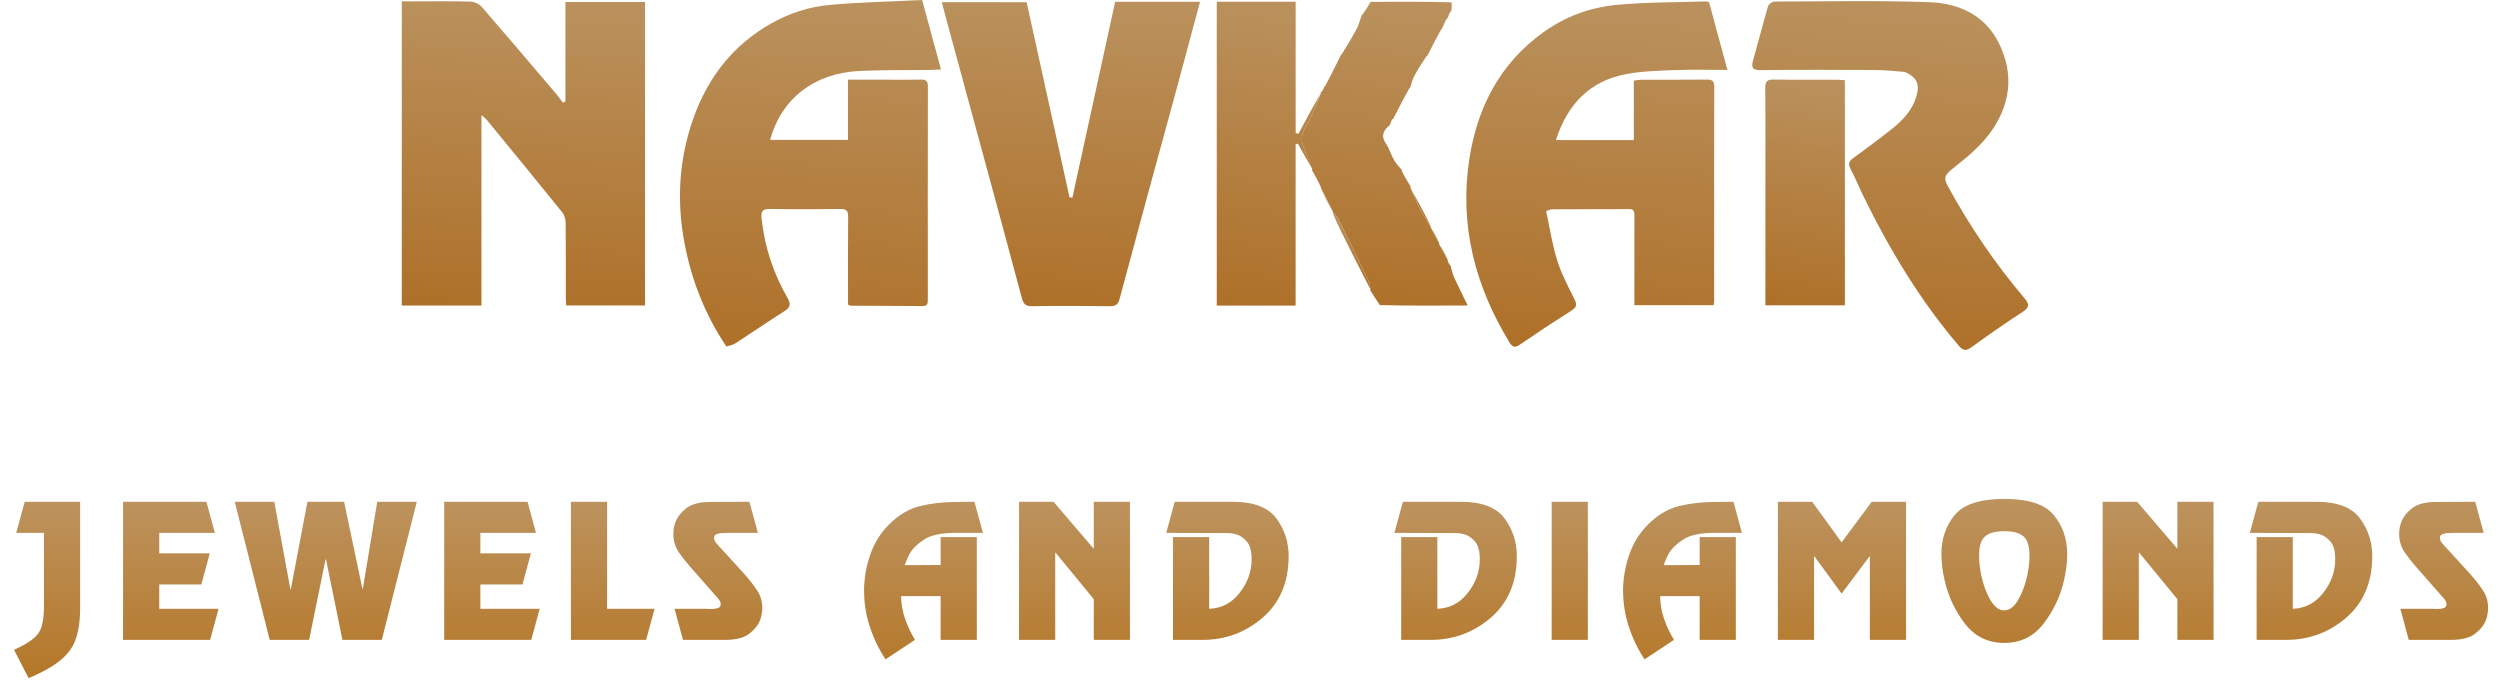
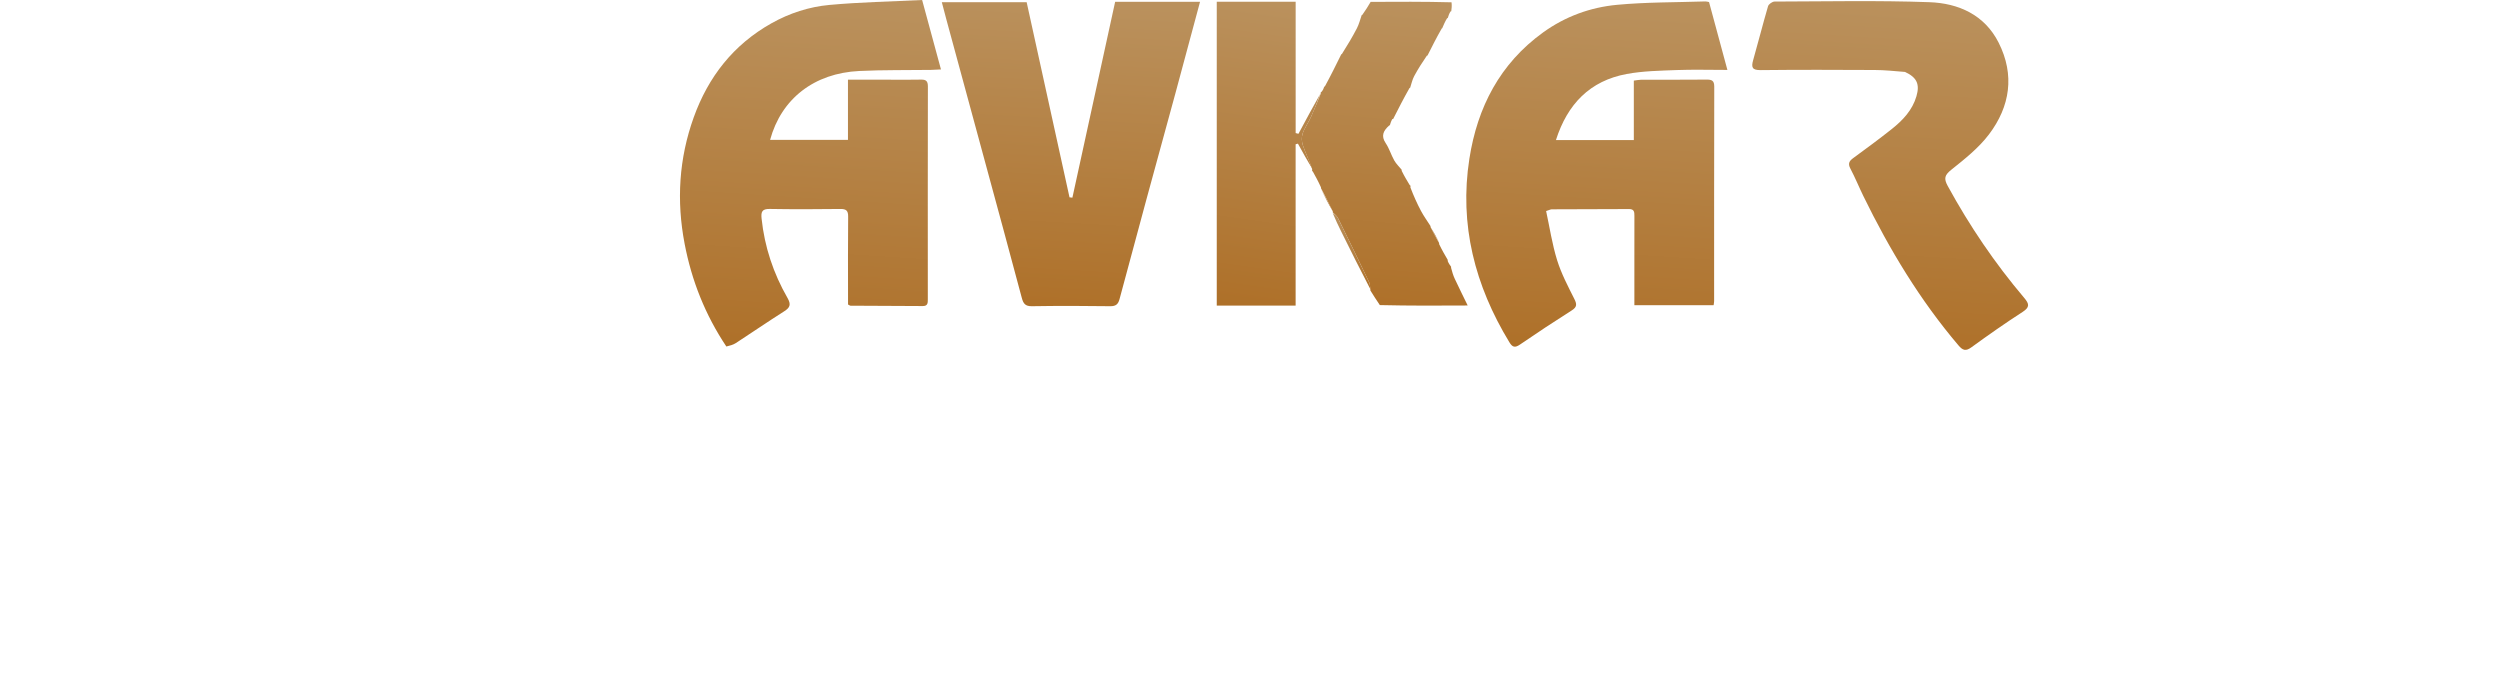
<svg xmlns="http://www.w3.org/2000/svg" width="168" height="46" viewBox="0 0 168 46" fill="none">
-   <path d="M43.343 7.405C43.343 11.804 43.343 16.145 43.343 20.526C41.566 20.526 39.842 20.526 38.048 20.526C38.04 20.334 38.023 20.133 38.023 19.932C38.021 18.293 38.031 16.653 38.012 15.014C38.009 14.766 37.943 14.465 37.793 14.28C36.097 12.177 34.379 10.091 32.665 8.002C32.612 7.937 32.537 7.89 32.354 7.734C32.354 12.077 32.354 16.288 32.354 20.531C30.52 20.531 28.776 20.531 27 20.531C27 13.728 27 6.95 27 0.091C27.334 0.091 27.651 0.091 27.966 0.091C29.186 0.091 30.407 0.071 31.625 0.108C31.884 0.116 32.209 0.272 32.38 0.468C34.077 2.422 35.749 4.398 37.426 6.37C37.57 6.54 37.696 6.726 37.83 6.904C37.885 6.874 37.941 6.843 37.997 6.812C37.997 4.601 37.997 2.389 37.997 0.135C39.793 0.135 41.517 0.135 43.343 0.135C43.343 2.528 43.343 4.938 43.343 7.405Z" fill="url(#paint0_linear_1278_9)" />
  <path d="M109.83 17.13C109.83 16.215 109.826 15.357 109.832 14.499C109.833 14.246 109.815 14.047 109.479 14.049C107.745 14.059 106.01 14.058 104.275 14.066C104.204 14.066 104.132 14.108 103.899 14.182C104.137 15.28 104.304 16.406 104.637 17.481C104.917 18.38 105.364 19.233 105.79 20.079C105.972 20.439 105.987 20.628 105.618 20.862C104.446 21.604 103.287 22.369 102.143 23.154C101.8 23.389 101.633 23.334 101.429 22.998C99.115 19.193 98.05 15.101 98.743 10.662C99.281 7.212 100.792 4.275 103.698 2.178C105.186 1.105 106.871 0.492 108.664 0.324C110.632 0.14 112.62 0.161 114.599 0.096C114.672 0.093 114.747 0.12 114.848 0.138C115.252 1.632 115.655 3.125 116.081 4.699C114.872 4.699 113.77 4.666 112.67 4.708C111.55 4.751 110.414 4.769 109.317 4.971C106.84 5.428 105.33 6.998 104.559 9.412C106.315 9.412 108.02 9.412 109.793 9.412C109.793 8.102 109.793 6.779 109.793 5.417C110 5.392 110.144 5.358 110.288 5.358C111.755 5.354 113.223 5.364 114.691 5.349C115.044 5.346 115.199 5.425 115.198 5.822C115.186 10.627 115.19 15.431 115.189 20.235C115.189 20.309 115.171 20.383 115.155 20.511C113.41 20.511 111.669 20.511 109.83 20.511C109.83 19.416 109.83 18.302 109.83 17.13Z" fill="url(#paint1_linear_1278_9)" />
  <path d="M48.811 23.285C47.387 21.153 46.481 18.859 46.006 16.38C45.452 13.487 45.624 10.652 46.619 7.884C47.598 5.16 49.288 3 51.842 1.565C53.053 0.884 54.368 0.458 55.729 0.332C57.792 0.142 59.87 0.104 61.967 0C62.402 1.604 62.807 3.096 63.233 4.666C62.949 4.68 62.75 4.695 62.55 4.698C60.949 4.72 59.346 4.693 57.748 4.77C54.712 4.916 52.508 6.631 51.751 9.397C53.482 9.397 55.198 9.397 56.983 9.397C56.983 8.07 56.983 6.748 56.983 5.355C57.921 5.355 58.793 5.355 59.664 5.355C60.407 5.355 61.151 5.369 61.894 5.35C62.243 5.341 62.354 5.463 62.354 5.812C62.345 10.578 62.347 15.344 62.349 20.11C62.349 20.355 62.35 20.57 62.008 20.567C60.388 20.555 58.768 20.552 57.148 20.543C57.115 20.543 57.083 20.511 56.988 20.462C56.988 20.289 56.988 20.085 56.988 19.881C56.988 18.108 56.977 16.335 56.996 14.563C57.001 14.157 56.868 14.039 56.472 14.043C54.89 14.062 53.307 14.069 51.725 14.041C51.204 14.032 51.131 14.242 51.179 14.693C51.379 16.595 51.973 18.37 52.919 20.02C53.174 20.466 53.092 20.67 52.691 20.924C51.599 21.616 50.533 22.349 49.449 23.054C49.268 23.172 49.047 23.228 48.811 23.285Z" fill="url(#paint2_linear_1278_9)" />
  <path d="M78.98 6.299C78.333 8.672 77.692 10.999 77.059 13.328C76.445 15.584 75.837 17.841 75.233 20.099C75.143 20.435 74.995 20.582 74.608 20.577C72.855 20.551 71.101 20.549 69.347 20.577C68.903 20.584 68.768 20.407 68.664 20.015C67.869 17.021 67.051 14.033 66.24 11.043C65.359 7.797 64.476 4.551 63.595 1.305C63.496 0.941 63.403 0.575 63.29 0.147C65.208 0.147 67.078 0.147 68.991 0.147C69.95 4.512 70.91 8.887 71.871 13.261C71.936 13.269 72.001 13.276 72.065 13.283C73.021 8.903 73.977 4.523 74.938 0.121C76.823 0.121 78.681 0.121 80.643 0.121C80.083 2.197 79.537 4.225 78.98 6.299Z" fill="url(#paint3_linear_1278_9)" />
  <path d="M128.017 4.834C127.307 4.776 126.643 4.707 125.978 4.704C123.423 4.691 120.869 4.683 118.315 4.711C117.747 4.717 117.674 4.527 117.811 4.045C118.155 2.839 118.46 1.622 118.813 0.418C118.854 0.279 119.099 0.106 119.25 0.105C122.719 0.095 126.191 0.023 129.656 0.147C131.609 0.217 133.362 0.991 134.309 2.868C135.402 5.035 135.082 7.154 133.656 9.035C132.968 9.943 132.034 10.684 131.134 11.402C130.675 11.768 130.613 11.995 130.888 12.498C132.352 15.177 134.053 17.692 136.027 20.018C136.377 20.43 136.407 20.647 135.912 20.967C134.746 21.72 133.608 22.517 132.486 23.334C132.097 23.619 131.897 23.549 131.606 23.206C129.015 20.158 126.971 16.763 125.221 13.181C124.921 12.567 124.664 11.931 124.345 11.328C124.168 10.993 124.267 10.82 124.538 10.622C125.413 9.981 126.288 9.34 127.135 8.665C127.87 8.079 128.513 7.404 128.786 6.464C129.02 5.656 128.814 5.204 128.017 4.834Z" fill="url(#paint4_linear_1278_9)" />
  <path d="M96.126 15.184C96.126 15.184 96.141 15.2 96.133 15.258C96.32 15.653 96.513 15.991 96.707 16.328C96.707 16.328 96.716 16.341 96.707 16.398C96.895 16.793 97.093 17.132 97.29 17.471C97.29 17.471 97.294 17.482 97.284 17.538C97.354 17.705 97.434 17.817 97.515 17.929C97.515 17.929 97.52 17.941 97.512 17.995C97.587 18.276 97.654 18.509 97.756 18.726C98.039 19.331 98.336 19.929 98.628 20.529C96.679 20.54 94.73 20.55 92.725 20.502C92.478 20.14 92.287 19.836 92.097 19.532C92.097 19.532 92.079 19.515 92.088 19.454C92.067 19.246 92.064 19.086 92.001 18.954C91.312 17.517 90.618 16.082 89.912 14.653C89.839 14.504 89.681 14.397 89.562 14.271C89.562 14.271 89.555 14.258 89.564 14.203C89.308 13.655 89.044 13.161 88.781 12.668C88.781 12.668 88.761 12.65 88.769 12.59C88.591 12.194 88.406 11.859 88.22 11.524C88.181 11.51 88.16 11.482 88.178 11.366C87.977 10.78 87.727 10.277 87.549 9.751C87.468 9.512 87.459 9.2 87.54 8.965C87.673 8.581 87.925 8.24 88.094 7.867C88.33 7.348 88.537 6.815 88.756 6.288C88.734 6.252 88.734 6.215 88.823 6.153C88.92 6.028 88.953 5.93 88.985 5.831C88.985 5.831 88.985 5.815 89.032 5.805C89.428 5.081 89.778 4.369 90.129 3.657C90.129 3.657 90.129 3.641 90.174 3.631C90.544 3.047 90.883 2.481 91.186 1.897C91.327 1.625 91.399 1.317 91.502 1.026C91.502 1.026 91.501 1.01 91.546 1C91.764 0.701 91.936 0.414 92.108 0.126C93.904 0.116 95.699 0.106 97.544 0.155C97.572 0.392 97.549 0.571 97.526 0.749C97.526 0.749 97.523 0.76 97.473 0.773C97.379 0.924 97.336 1.064 97.293 1.203C97.293 1.203 97.291 1.216 97.244 1.227C97.108 1.446 97.02 1.654 96.931 1.863C96.931 1.863 96.941 1.894 96.888 1.909C96.534 2.525 96.232 3.126 95.93 3.727C95.93 3.727 95.926 3.737 95.882 3.745C95.567 4.207 95.28 4.653 95.031 5.12C94.906 5.355 94.852 5.628 94.766 5.883C94.766 5.883 94.768 5.904 94.719 5.916C94.319 6.62 93.968 7.312 93.616 8.004C93.616 8.004 93.609 7.995 93.567 7.997C93.484 8.136 93.442 8.272 93.4 8.408C93.4 8.408 93.4 8.423 93.353 8.434C92.953 8.789 92.792 9.137 93.119 9.62C93.359 9.975 93.481 10.406 93.693 10.782C93.823 11.011 94.023 11.201 94.192 11.408C94.192 11.408 94.201 11.421 94.192 11.476C94.367 11.834 94.55 12.136 94.733 12.439C94.775 12.45 94.797 12.477 94.779 12.595C95.002 13.174 95.23 13.686 95.493 14.179C95.679 14.527 95.913 14.85 96.126 15.184Z" fill="url(#paint5_linear_1278_9)" />
  <path d="M88.72 6.309C88.537 6.815 88.33 7.348 88.094 7.867C87.925 8.24 87.673 8.581 87.54 8.965C87.459 9.201 87.468 9.512 87.549 9.751C87.727 10.277 87.977 10.78 88.188 11.34C87.859 10.81 87.54 10.232 87.22 9.653C87.169 9.667 87.117 9.681 87.066 9.694C87.066 13.298 87.066 16.901 87.066 20.535C85.257 20.535 83.531 20.535 81.766 20.535C81.766 13.732 81.766 6.939 81.766 0.118C83.52 0.118 85.246 0.118 87.068 0.118C87.068 3.074 87.068 6.008 87.068 8.942C87.13 8.959 87.193 8.975 87.256 8.992C87.732 8.105 88.208 7.217 88.72 6.309Z" fill="url(#paint6_linear_1278_9)" />
-   <path d="M118.635 12.553C118.635 10.306 118.648 8.115 118.624 5.925C118.619 5.468 118.753 5.337 119.202 5.346C120.611 5.371 122.021 5.354 123.431 5.356C123.598 5.357 123.766 5.376 123.976 5.389C123.976 10.437 123.976 15.454 123.976 20.518C122.22 20.518 120.479 20.518 118.635 20.518C118.635 17.884 118.635 15.247 118.635 12.553Z" fill="url(#paint7_linear_1278_9)" />
  <path d="M89.558 14.315C89.681 14.397 89.839 14.504 89.912 14.653C90.618 16.082 91.312 17.517 92 18.954C92.063 19.086 92.067 19.246 92.092 19.442C91.43 18.172 90.772 16.855 90.118 15.535C89.924 15.146 89.741 14.751 89.558 14.315Z" fill="url(#paint8_linear_1278_9)" />
-   <path d="M96.128 15.142C95.913 14.85 95.678 14.527 95.492 14.179C95.229 13.686 95.001 13.174 94.769 12.621C95.229 13.415 95.68 14.257 96.128 15.142Z" fill="url(#paint9_linear_1278_9)" />
  <path d="M88.776 12.711C89.044 13.161 89.308 13.655 89.564 14.196C89.295 13.747 89.034 13.251 88.776 12.711Z" fill="url(#paint10_linear_1278_9)" />
  <path d="M96.709 16.285C96.513 15.991 96.319 15.653 96.131 15.268C96.328 15.561 96.52 15.902 96.709 16.285Z" fill="url(#paint11_linear_1278_9)" />
-   <path d="M97.292 17.428C97.092 17.132 96.895 16.793 96.706 16.405C96.908 16.699 97.101 17.042 97.292 17.428Z" fill="url(#paint12_linear_1278_9)" />
-   <path d="M1.659 33.719H5.385V40.842C5.385 42.061 5.184 42.974 4.783 43.579C4.389 44.193 3.677 44.746 2.647 45.238C2.534 45.298 2.416 45.355 2.295 45.408C2.174 45.461 2.049 45.514 1.92 45.567L0.943 43.67C1.125 43.587 1.292 43.504 1.443 43.42C1.602 43.345 1.742 43.265 1.863 43.182C2.31 42.909 2.602 42.602 2.738 42.262C2.882 41.913 2.954 41.41 2.954 40.751V35.809H1.091L1.659 33.719ZM13.87 33.719L14.438 35.809H10.701V37.184H14.097L13.529 39.274H10.701V40.91H14.688L14.12 43H8.27V33.719H13.87ZM28.009 33.719L25.657 43H23.011L21.909 37.593H21.875L20.773 43H18.126L15.774 33.719H18.433L19.512 39.592H19.546L20.659 33.719H23.124L24.351 39.558H24.385L25.351 33.719H28.009ZM35.45 33.719L36.018 35.809H32.281V37.184H35.677L35.109 39.274H32.281V40.91H36.268L35.7 43H29.85V33.719H35.45ZM40.796 33.719V40.91H43.988L43.42 43H38.365V33.719H40.796ZM50.362 33.719L50.929 35.809H48.885C48.855 35.817 48.82 35.821 48.783 35.821C48.745 35.821 48.703 35.821 48.658 35.821C48.635 35.821 48.608 35.821 48.578 35.821C48.548 35.821 48.521 35.821 48.499 35.821C48.37 35.828 48.252 35.855 48.146 35.9C48.04 35.938 47.987 36.014 47.987 36.127C47.987 36.233 48.018 36.332 48.078 36.423C48.139 36.506 48.207 36.586 48.283 36.661C48.298 36.684 48.313 36.707 48.328 36.73C48.351 36.745 48.37 36.76 48.385 36.775L50.078 38.638C50.365 38.964 50.627 39.3 50.861 39.649C51.104 39.997 51.225 40.402 51.225 40.864C51.225 40.978 51.214 41.099 51.191 41.228C51.176 41.349 51.145 41.478 51.1 41.614C50.979 41.962 50.736 42.281 50.373 42.568C50.017 42.856 49.468 43 48.726 43H45.897L45.329 40.91H47.533C47.563 40.917 47.597 40.921 47.635 40.921C47.673 40.921 47.715 40.921 47.76 40.921C47.783 40.921 47.809 40.921 47.84 40.921C47.87 40.921 47.897 40.921 47.919 40.921C48.048 40.914 48.165 40.891 48.271 40.853C48.377 40.808 48.43 40.728 48.43 40.614C48.43 40.508 48.4 40.414 48.34 40.331C48.279 40.24 48.211 40.156 48.135 40.081C48.12 40.058 48.101 40.039 48.078 40.024C48.063 40.001 48.048 39.982 48.033 39.967L46.386 38.093C46.105 37.775 45.844 37.441 45.602 37.093C45.367 36.745 45.25 36.339 45.25 35.877C45.25 35.764 45.257 35.647 45.272 35.525C45.295 35.397 45.329 35.264 45.375 35.128C45.496 34.779 45.734 34.461 46.09 34.173C46.454 33.878 47.007 33.73 47.749 33.73L50.362 33.719ZM65.642 36.093V43H63.211V40.058H60.553C60.561 40.588 60.652 41.103 60.826 41.603C61 42.095 61.22 42.561 61.485 43L59.508 44.306C59.061 43.632 58.709 42.901 58.452 42.114C58.194 41.326 58.066 40.524 58.066 39.706C58.066 39.615 58.066 39.524 58.066 39.433C58.073 39.335 58.081 39.24 58.088 39.149C58.141 38.43 58.3 37.729 58.565 37.047C58.83 36.366 59.22 35.768 59.735 35.253C60.387 34.601 61.091 34.185 61.848 34.003C62.605 33.821 63.42 33.73 64.291 33.73L65.483 33.719L66.051 35.809H64.143C63.227 35.817 62.549 35.965 62.109 36.252C61.67 36.533 61.348 36.843 61.144 37.184C61.068 37.32 61 37.46 60.94 37.604C60.886 37.74 60.837 37.865 60.792 37.979L63.211 37.968V36.093H65.642ZM75.932 33.719V43H73.501V40.262L70.933 37.138H70.911V43H68.48V33.719H70.797L73.501 36.877V33.719H75.932ZM80.803 43H78.826V36.093H81.257V40.91C82.09 40.88 82.772 40.524 83.302 39.842C83.84 39.16 84.108 38.407 84.108 37.581C84.108 37.044 84.006 36.654 83.802 36.411C83.597 36.169 83.374 36.006 83.131 35.923C82.972 35.87 82.817 35.84 82.666 35.832C82.522 35.825 82.404 35.821 82.314 35.821L78.372 35.809L78.94 33.719H82.882C84.267 33.727 85.233 34.102 85.778 34.844C86.323 35.586 86.596 36.426 86.596 37.366C86.596 39.115 86.017 40.493 84.858 41.501C83.699 42.5 82.347 43 80.803 43ZM96.137 43H94.16V36.093H96.591V40.91C97.424 40.88 98.106 40.524 98.636 39.842C99.174 39.16 99.442 38.407 99.442 37.581C99.442 37.044 99.34 36.654 99.136 36.411C98.931 36.169 98.708 36.006 98.466 35.923C98.307 35.87 98.151 35.84 98 35.832C97.856 35.825 97.739 35.821 97.648 35.821L93.706 35.809L94.274 33.719H98.216C99.602 33.727 100.567 34.102 101.112 34.844C101.658 35.586 101.93 36.426 101.93 37.366C101.93 39.115 101.351 40.493 100.192 41.501C99.034 42.5 97.682 43 96.137 43ZM106.704 33.719V43H104.273V33.719H106.704ZM116.648 36.093V43H114.217V40.058H111.559C111.567 40.588 111.657 41.103 111.832 41.603C112.006 42.095 112.225 42.561 112.491 43L110.514 44.306C110.067 43.632 109.715 42.901 109.457 42.114C109.2 41.326 109.071 40.524 109.071 39.706C109.071 39.615 109.071 39.524 109.071 39.433C109.079 39.335 109.086 39.24 109.094 39.149C109.147 38.43 109.306 37.729 109.571 37.047C109.836 36.366 110.226 35.768 110.741 35.253C111.392 34.601 112.097 34.185 112.854 34.003C113.611 33.821 114.425 33.73 115.296 33.73L116.489 33.719L117.057 35.809H115.149C114.232 35.817 113.555 35.965 113.115 36.252C112.676 36.533 112.354 36.843 112.15 37.184C112.074 37.32 112.006 37.46 111.945 37.604C111.892 37.74 111.843 37.865 111.798 37.979L114.217 37.968V36.093H116.648ZM128.085 33.719V43H125.654V37.388H125.631L123.757 39.888L121.928 37.388H121.905V43H119.474V33.719H121.78L123.757 36.446L125.779 33.719H128.085ZM134.689 43.205C133.591 43.205 132.709 42.773 132.042 41.91C131.383 41.046 130.933 40.092 130.69 39.047C130.615 38.736 130.558 38.426 130.52 38.115C130.482 37.805 130.463 37.506 130.463 37.218C130.463 36.211 130.759 35.344 131.349 34.617C131.948 33.889 133.061 33.526 134.689 33.526C136.317 33.526 137.427 33.889 138.017 34.617C138.616 35.344 138.915 36.211 138.915 37.218C138.915 37.506 138.896 37.805 138.858 38.115C138.82 38.426 138.763 38.736 138.688 39.047C138.445 40.092 137.991 41.046 137.325 41.91C136.666 42.773 135.787 43.205 134.689 43.205ZM134.689 41.012C135.083 41.02 135.431 40.717 135.734 40.103C136.045 39.482 136.245 38.801 136.336 38.059C136.351 37.937 136.363 37.816 136.37 37.695C136.378 37.574 136.382 37.453 136.382 37.331C136.382 36.711 136.249 36.283 135.984 36.048C135.719 35.813 135.287 35.696 134.689 35.696C134.091 35.696 133.659 35.813 133.394 36.048C133.129 36.283 132.996 36.711 132.996 37.331C132.996 37.453 133 37.574 133.008 37.695C133.015 37.816 133.027 37.937 133.042 38.059C133.133 38.801 133.33 39.482 133.633 40.103C133.943 40.717 134.295 41.023 134.689 41.023V41.012ZM148.75 33.719V43H146.319V40.262L143.752 37.138H143.729V43H141.298V33.719H143.616L146.319 36.877V33.719H148.75ZM153.621 43H151.645V36.093H154.076V40.91C154.909 40.88 155.59 40.524 156.12 39.842C156.658 39.16 156.927 38.407 156.927 37.581C156.927 37.044 156.825 36.654 156.62 36.411C156.416 36.169 156.192 36.006 155.95 35.923C155.791 35.87 155.636 35.84 155.484 35.832C155.34 35.825 155.223 35.821 155.132 35.821L151.19 35.809L151.758 33.719H155.7C157.086 33.727 158.051 34.102 158.597 34.844C159.142 35.586 159.415 36.426 159.415 37.366C159.415 39.115 158.835 40.493 157.677 41.501C156.518 42.5 155.166 43 153.621 43ZM166.336 33.719L166.904 35.809H164.859C164.829 35.817 164.795 35.821 164.757 35.821C164.719 35.821 164.677 35.821 164.632 35.821C164.609 35.821 164.583 35.821 164.552 35.821C164.522 35.821 164.496 35.821 164.473 35.821C164.344 35.828 164.227 35.855 164.121 35.9C164.015 35.938 163.962 36.014 163.962 36.127C163.962 36.233 163.992 36.332 164.052 36.423C164.113 36.506 164.181 36.586 164.257 36.661C164.272 36.684 164.287 36.707 164.302 36.73C164.325 36.745 164.344 36.76 164.359 36.775L166.052 38.638C166.34 38.964 166.601 39.3 166.836 39.649C167.078 39.997 167.199 40.402 167.199 40.864C167.199 40.978 167.188 41.099 167.165 41.228C167.15 41.349 167.12 41.478 167.074 41.614C166.953 41.962 166.711 42.281 166.347 42.568C165.991 42.856 165.442 43 164.7 43H161.871L161.303 40.91H163.507C163.538 40.917 163.572 40.921 163.609 40.921C163.647 40.921 163.689 40.921 163.734 40.921C163.757 40.921 163.784 40.921 163.814 40.921C163.844 40.921 163.871 40.921 163.893 40.921C164.022 40.914 164.14 40.891 164.246 40.853C164.352 40.808 164.405 40.728 164.405 40.614C164.405 40.508 164.374 40.414 164.314 40.331C164.253 40.24 164.185 40.156 164.109 40.081C164.094 40.058 164.075 40.039 164.052 40.024C164.037 40.001 164.022 39.982 164.007 39.967L162.36 38.093C162.08 37.775 161.818 37.441 161.576 37.093C161.341 36.745 161.224 36.339 161.224 35.877C161.224 35.764 161.231 35.647 161.247 35.525C161.269 35.397 161.303 35.264 161.349 35.128C161.47 34.779 161.709 34.461 162.065 34.173C162.428 33.878 162.981 33.73 163.723 33.73L166.336 33.719Z" fill="url(#paint13_linear_1278_9)" />
  <defs>
    <linearGradient id="paint0_linear_1278_9" x1="35.171" y1="0.086" x2="33.371" y2="29.677" gradientUnits="userSpaceOnUse">
      <stop stop-color="#BA915D" />
      <stop offset="1" stop-color="#A96212" />
    </linearGradient>
    <linearGradient id="paint1_linear_1278_9" x1="107.307" y1="0.096" x2="105.148" y2="33.662" gradientUnits="userSpaceOnUse">
      <stop stop-color="#BA915D" />
      <stop offset="1" stop-color="#A96212" />
    </linearGradient>
    <linearGradient id="paint2_linear_1278_9" x1="54.464" y1="-6.29991e-08" x2="52.288" y2="33.686" gradientUnits="userSpaceOnUse">
      <stop stop-color="#BA915D" />
      <stop offset="1" stop-color="#A96212" />
    </linearGradient>
    <linearGradient id="paint3_linear_1278_9" x1="71.966" y1="0.121" x2="70.268" y2="29.739" gradientUnits="userSpaceOnUse">
      <stop stop-color="#BA915D" />
      <stop offset="1" stop-color="#A96212" />
    </linearGradient>
    <linearGradient id="paint4_linear_1278_9" x1="127.019" y1="0.075" x2="124.933" y2="33.992" gradientUnits="userSpaceOnUse">
      <stop stop-color="#BA915D" />
      <stop offset="1" stop-color="#A96212" />
    </linearGradient>
    <linearGradient id="paint5_linear_1278_9" x1="93.056" y1="0.118" x2="90.433" y2="29.548" gradientUnits="userSpaceOnUse">
      <stop stop-color="#BA915D" />
      <stop offset="1" stop-color="#A96212" />
    </linearGradient>
    <linearGradient id="paint6_linear_1278_9" x1="85.243" y1="0.118" x2="81.092" y2="29.184" gradientUnits="userSpaceOnUse">
      <stop stop-color="#BA915D" />
      <stop offset="1" stop-color="#A96212" />
    </linearGradient>
    <linearGradient id="paint7_linear_1278_9" x1="121.3" y1="5.345" x2="118.318" y2="26.976" gradientUnits="userSpaceOnUse">
      <stop stop-color="#BA915D" />
      <stop offset="1" stop-color="#A96212" />
    </linearGradient>
    <linearGradient id="paint8_linear_1278_9" x1="90.825" y1="14.315" x2="90.099" y2="21.691" gradientUnits="userSpaceOnUse">
      <stop stop-color="#BA915D" />
      <stop offset="1" stop-color="#A96212" />
    </linearGradient>
    <linearGradient id="paint9_linear_1278_9" x1="95.448" y1="12.621" x2="95.121" y2="16.253" gradientUnits="userSpaceOnUse">
      <stop stop-color="#BA915D" />
      <stop offset="1" stop-color="#A96212" />
    </linearGradient>
    <linearGradient id="paint10_linear_1278_9" x1="89.17" y1="12.711" x2="88.974" y2="14.85" gradientUnits="userSpaceOnUse">
      <stop stop-color="#BA915D" />
      <stop offset="1" stop-color="#A96212" />
    </linearGradient>
    <linearGradient id="paint11_linear_1278_9" x1="96.42" y1="15.268" x2="96.294" y2="16.734" gradientUnits="userSpaceOnUse">
      <stop stop-color="#BA915D" />
      <stop offset="1" stop-color="#A96212" />
    </linearGradient>
    <linearGradient id="paint12_linear_1278_9" x1="96.999" y1="16.405" x2="96.874" y2="17.88" gradientUnits="userSpaceOnUse">
      <stop stop-color="#BA915D" />
      <stop offset="1" stop-color="#A96212" />
    </linearGradient>
    <linearGradient id="paint13_linear_1278_9" x1="84.5" y1="33" x2="84.5" y2="50.82" gradientUnits="userSpaceOnUse">
      <stop stop-color="#BD9461" />
      <stop offset="1" stop-color="#B16B10" />
    </linearGradient>
  </defs>
</svg>